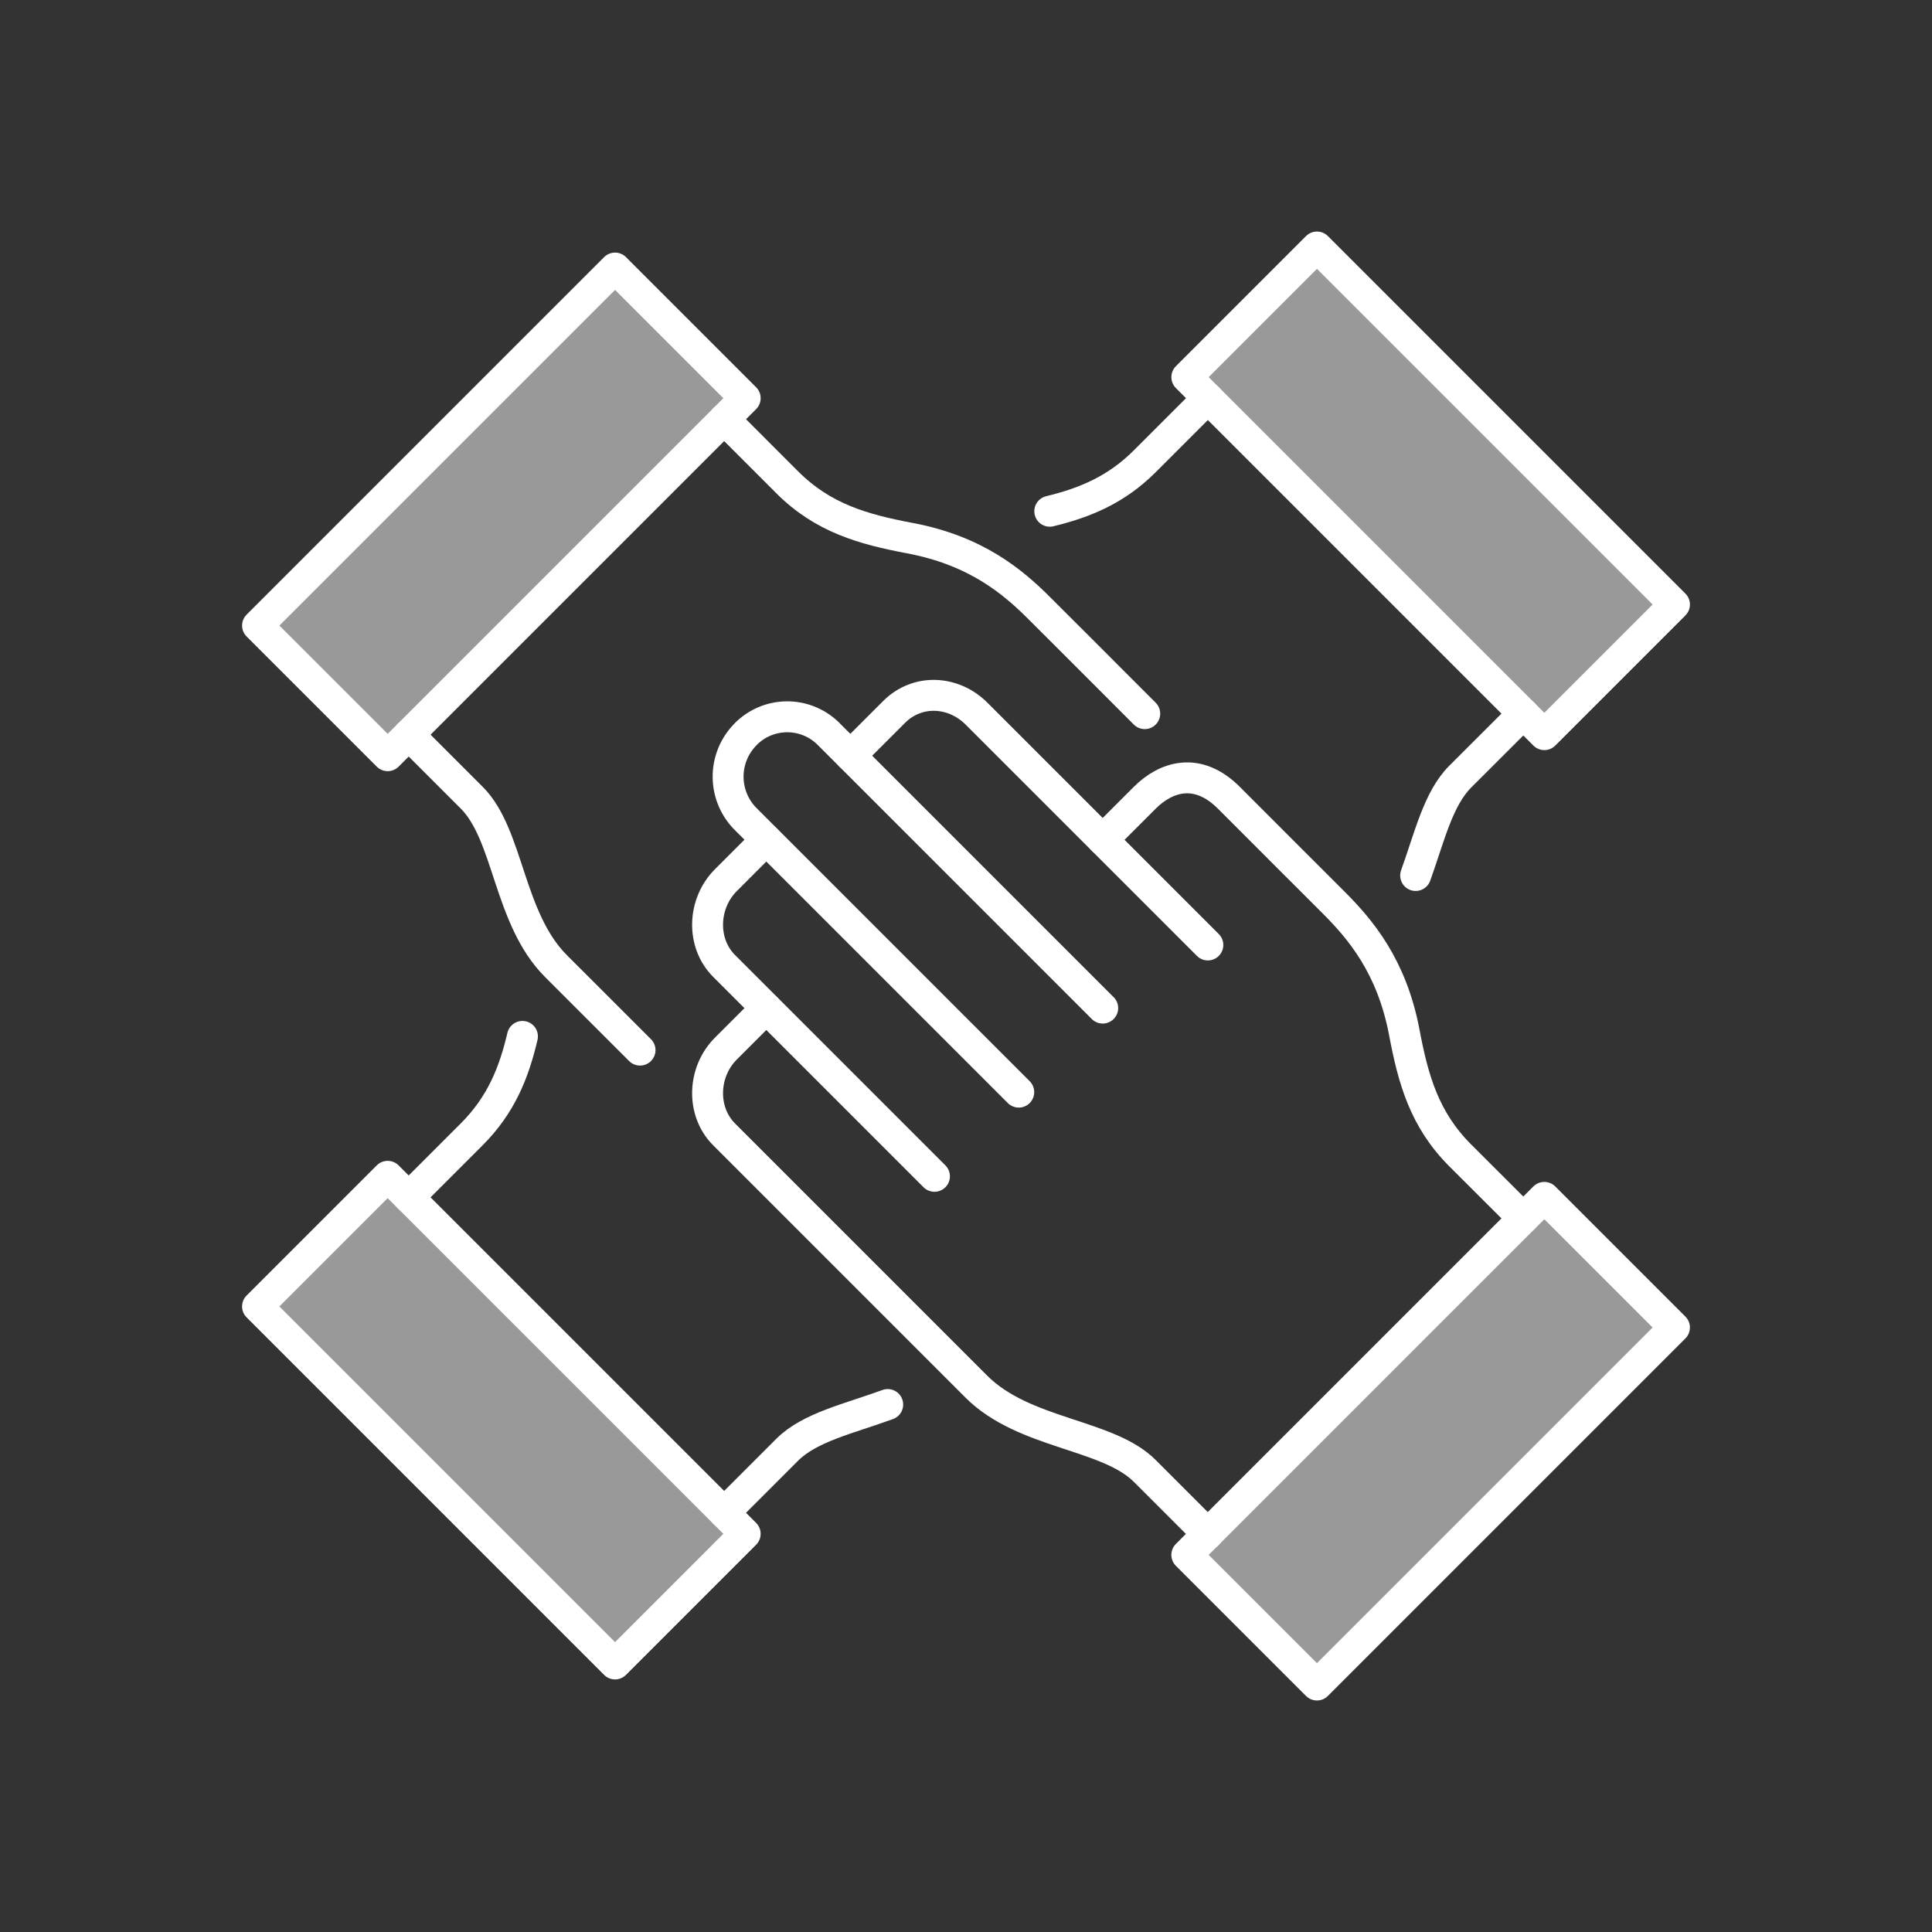
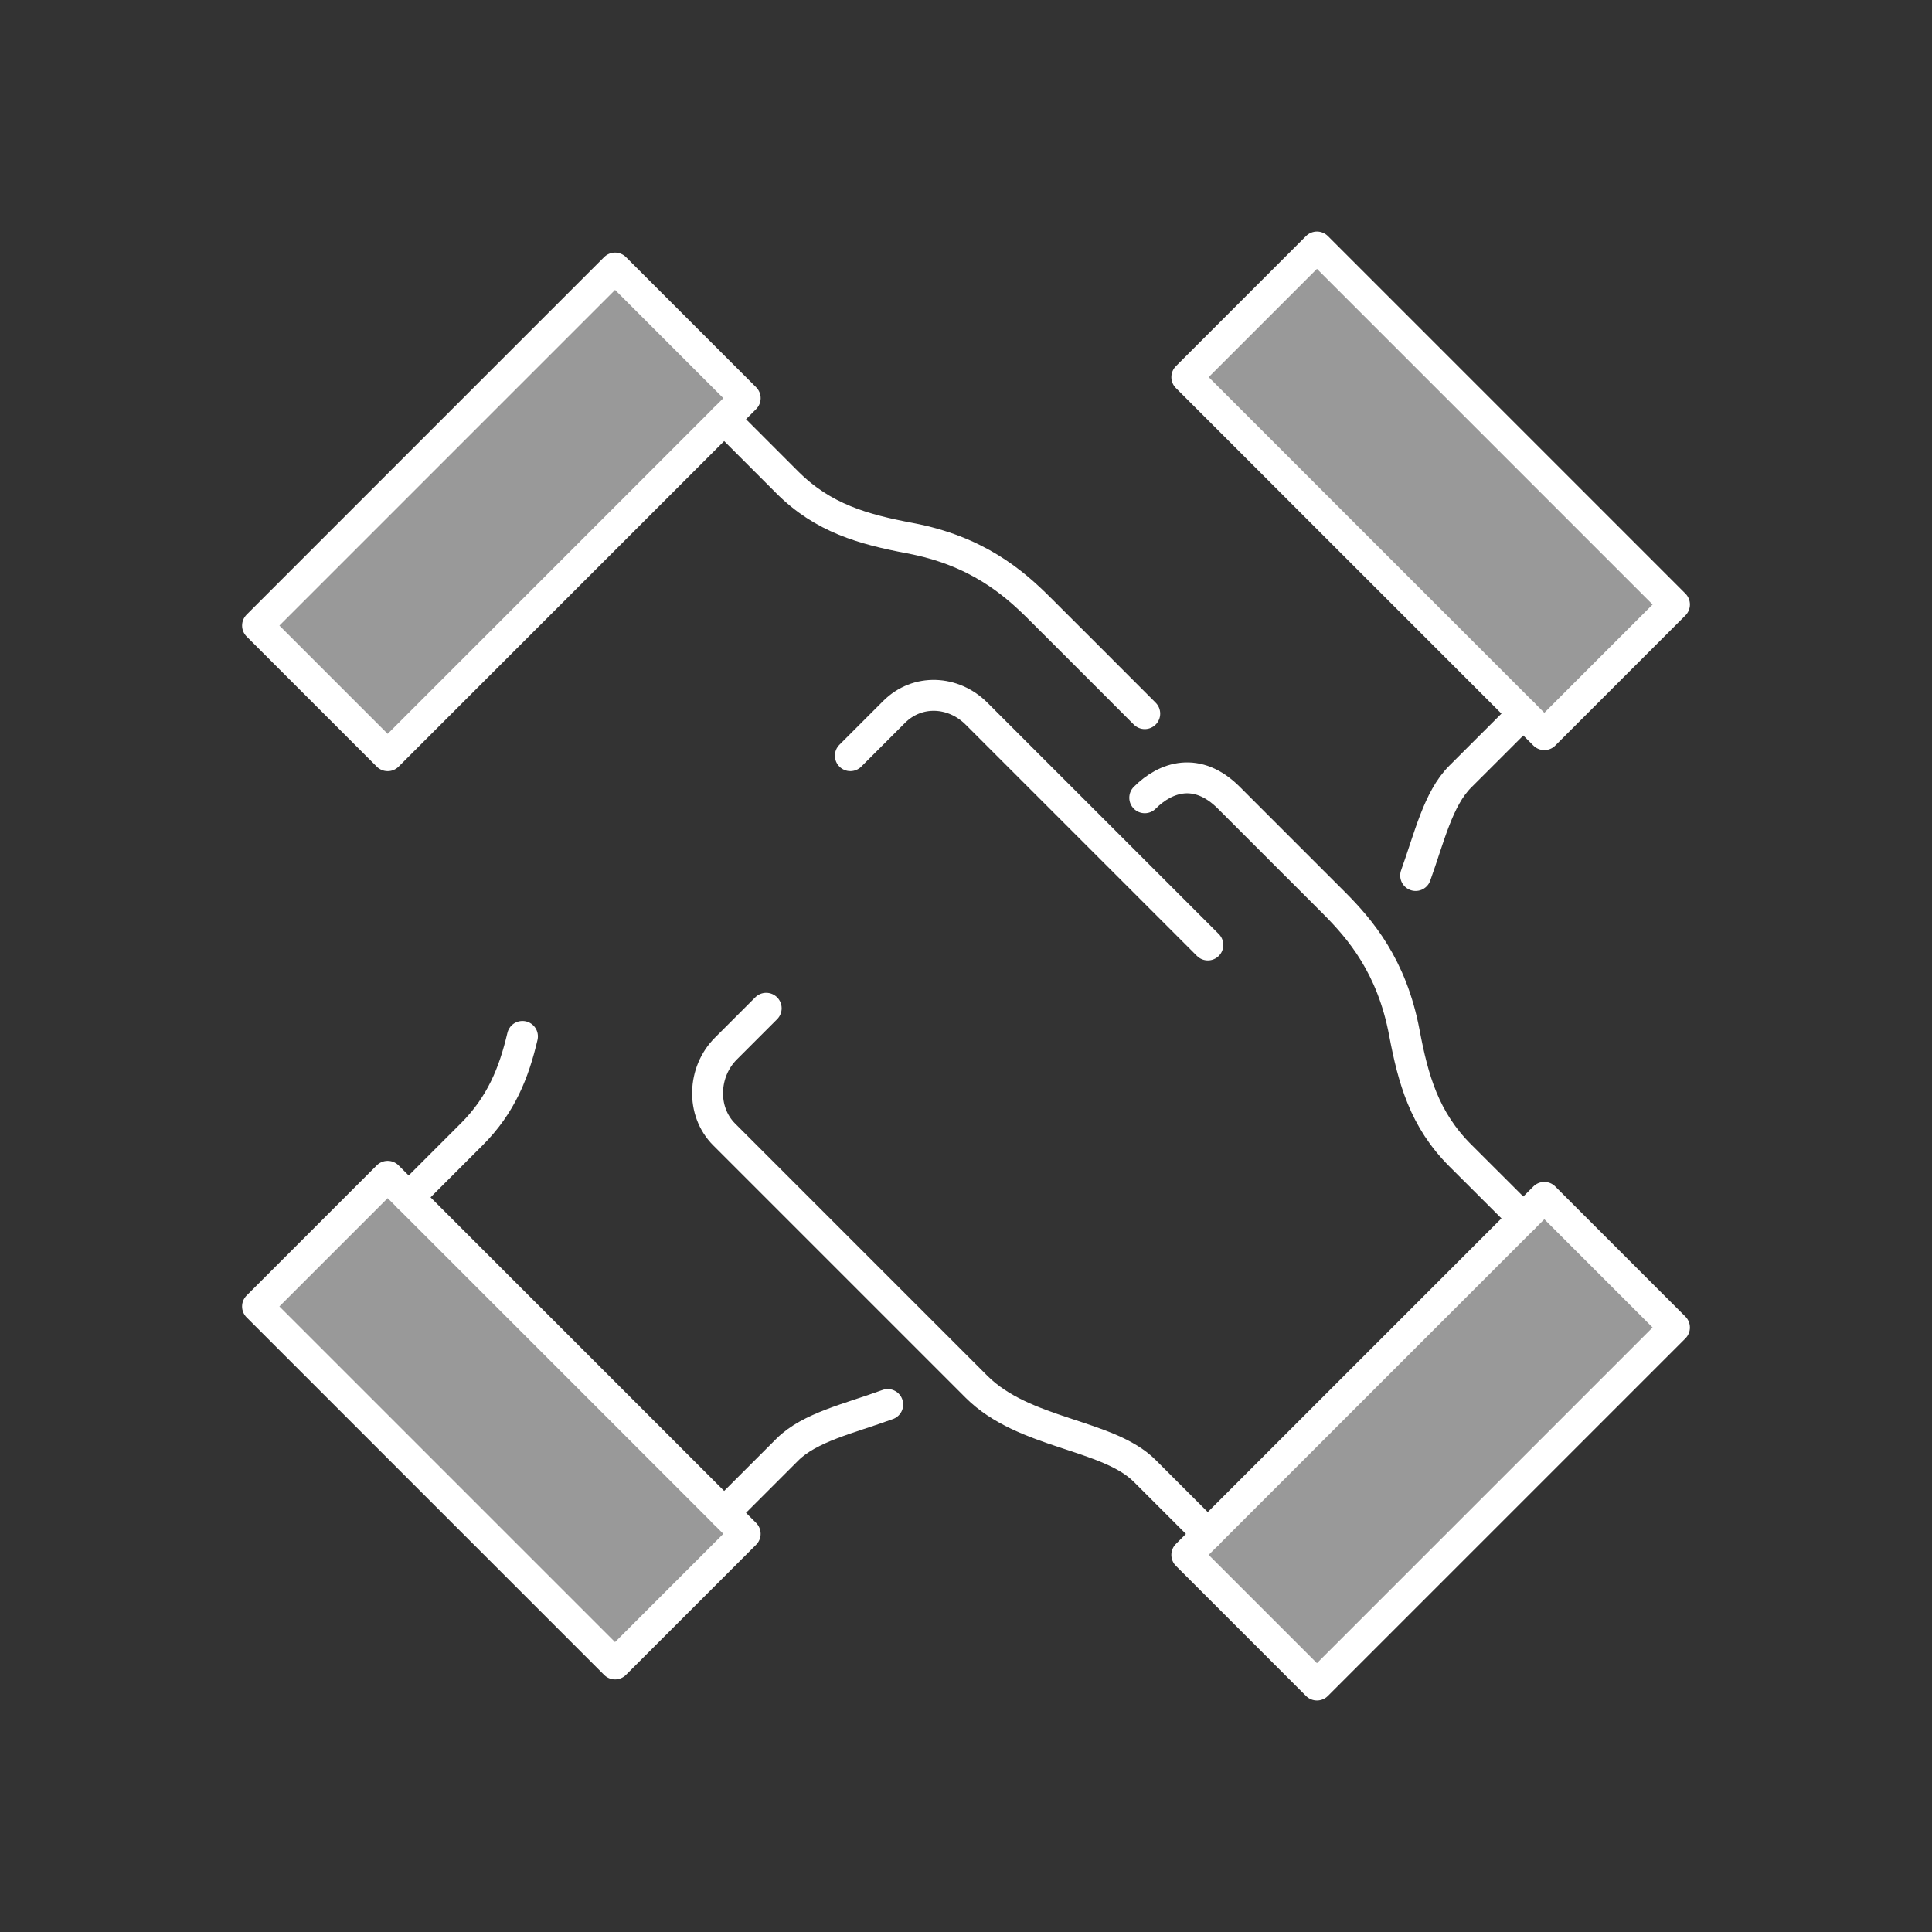
<svg xmlns="http://www.w3.org/2000/svg" id="program_staff" data-name="program staff" viewBox="0 0 500 500">
  <rect x="0" y="0" width="500" height="500" fill="#333333" stroke="none" />
  <defs>
    <style>.cls-1{fill:none;stroke:#fff;stroke-linecap:round;stroke-linejoin:round;stroke-width:8px;}.cls-2{fill:#fff;opacity:0.5;}</style>
  </defs>
  <title>staff</title>
-   <path class="cls-1" d="M241.84,304.43,187.41,250c-6-6-5.57-16.2.44-22.21l10.44-10.45" />
-   <path class="cls-1" d="M285.38,260.89l-70.76-70.76a15.13,15.13,0,0,0-21.55-.22L193,190a15.53,15.53,0,0,0-.11,21.88l70.76,70.76" />
  <path class="cls-1" d="M312.59,397l-16.34-16.34c-9.59-9.59-31.22-9.45-43.54-21.77l-65.3-65.3c-6-6-5.57-16.2.44-22.21l10.44-10.44" />
  <path class="cls-1" d="M312.59,244.56l-59.87-59.87c-6-6-15.31-6.46-21.33-.44l-11.32,11.32" />
-   <path class="cls-1" d="M394.23,315.31,377.89,299c-9.28-9.28-12.16-19.67-14.44-31.72C360.2,250,352,240.46,345.23,233.66s-14.05-14-27.2-27.2c-8.16-8.16-16.33-5.44-21.77,0l-10.88,10.88" />
+   <path class="cls-1" d="M394.23,315.31,377.89,299c-9.28-9.28-12.16-19.67-14.44-31.72C360.2,250,352,240.46,345.23,233.66s-14.05-14-27.2-27.2c-8.16-8.16-16.33-5.44-21.77,0" />
  <rect class="cls-1" x="304.82" y="349.16" width="130.85" height="47.63" transform="translate(-155.29 371.05) rotate(-45)" />
-   <path class="cls-1" d="M105.77,190.13l16.34,16.34c9.59,9.59,9.45,31.22,21.77,43.55l21.76,21.75" />
  <path class="cls-1" d="M187.41,108.49l16.34,16.35c9.28,9.27,19.67,12.15,31.73,14.43,17.26,3.25,26.78,11.42,33.58,18.22s14.05,14,27.2,27.2" />
  <rect class="cls-1" x="64.33" y="108.66" width="130.85" height="47.63" transform="translate(-55.67 130.55) rotate(-45)" />
  <path class="cls-1" d="M187.41,391.51l16.33-16.33c5.82-5.82,16.1-8.07,26-11.69" />
  <path class="cls-1" d="M105.77,309.87l16.33-16.33c7.59-7.59,10.91-15.93,13.11-25.32" />
  <rect class="cls-1" x="105.94" y="302.1" width="47.63" height="130.85" transform="translate(-221.88 199.4) rotate(-45)" />
  <path class="cls-1" d="M394.23,184.69,377.9,201c-5.73,5.73-8,15.79-11.53,25.58" />
-   <path class="cls-1" d="M312.59,103.05l-16.33,16.33c-7.38,7.38-15.49,10.73-24.58,12.93" />
  <rect class="cls-1" x="346.43" y="61.61" width="47.63" height="130.85" transform="translate(18.62 299) rotate(-45)" />
  <rect class="cls-2" x="304.82" y="349.16" width="130.85" height="47.63" transform="translate(-155.29 371.05) rotate(-45)" />
  <rect class="cls-2" x="64.33" y="108.66" width="130.85" height="47.63" transform="translate(-55.67 130.55) rotate(-45)" />
  <rect class="cls-2" x="105.94" y="302.1" width="47.63" height="130.85" transform="translate(-221.88 199.4) rotate(-45)" />
  <rect class="cls-2" x="346.43" y="61.61" width="47.63" height="130.85" transform="translate(18.62 299) rotate(-45)" />
</svg>